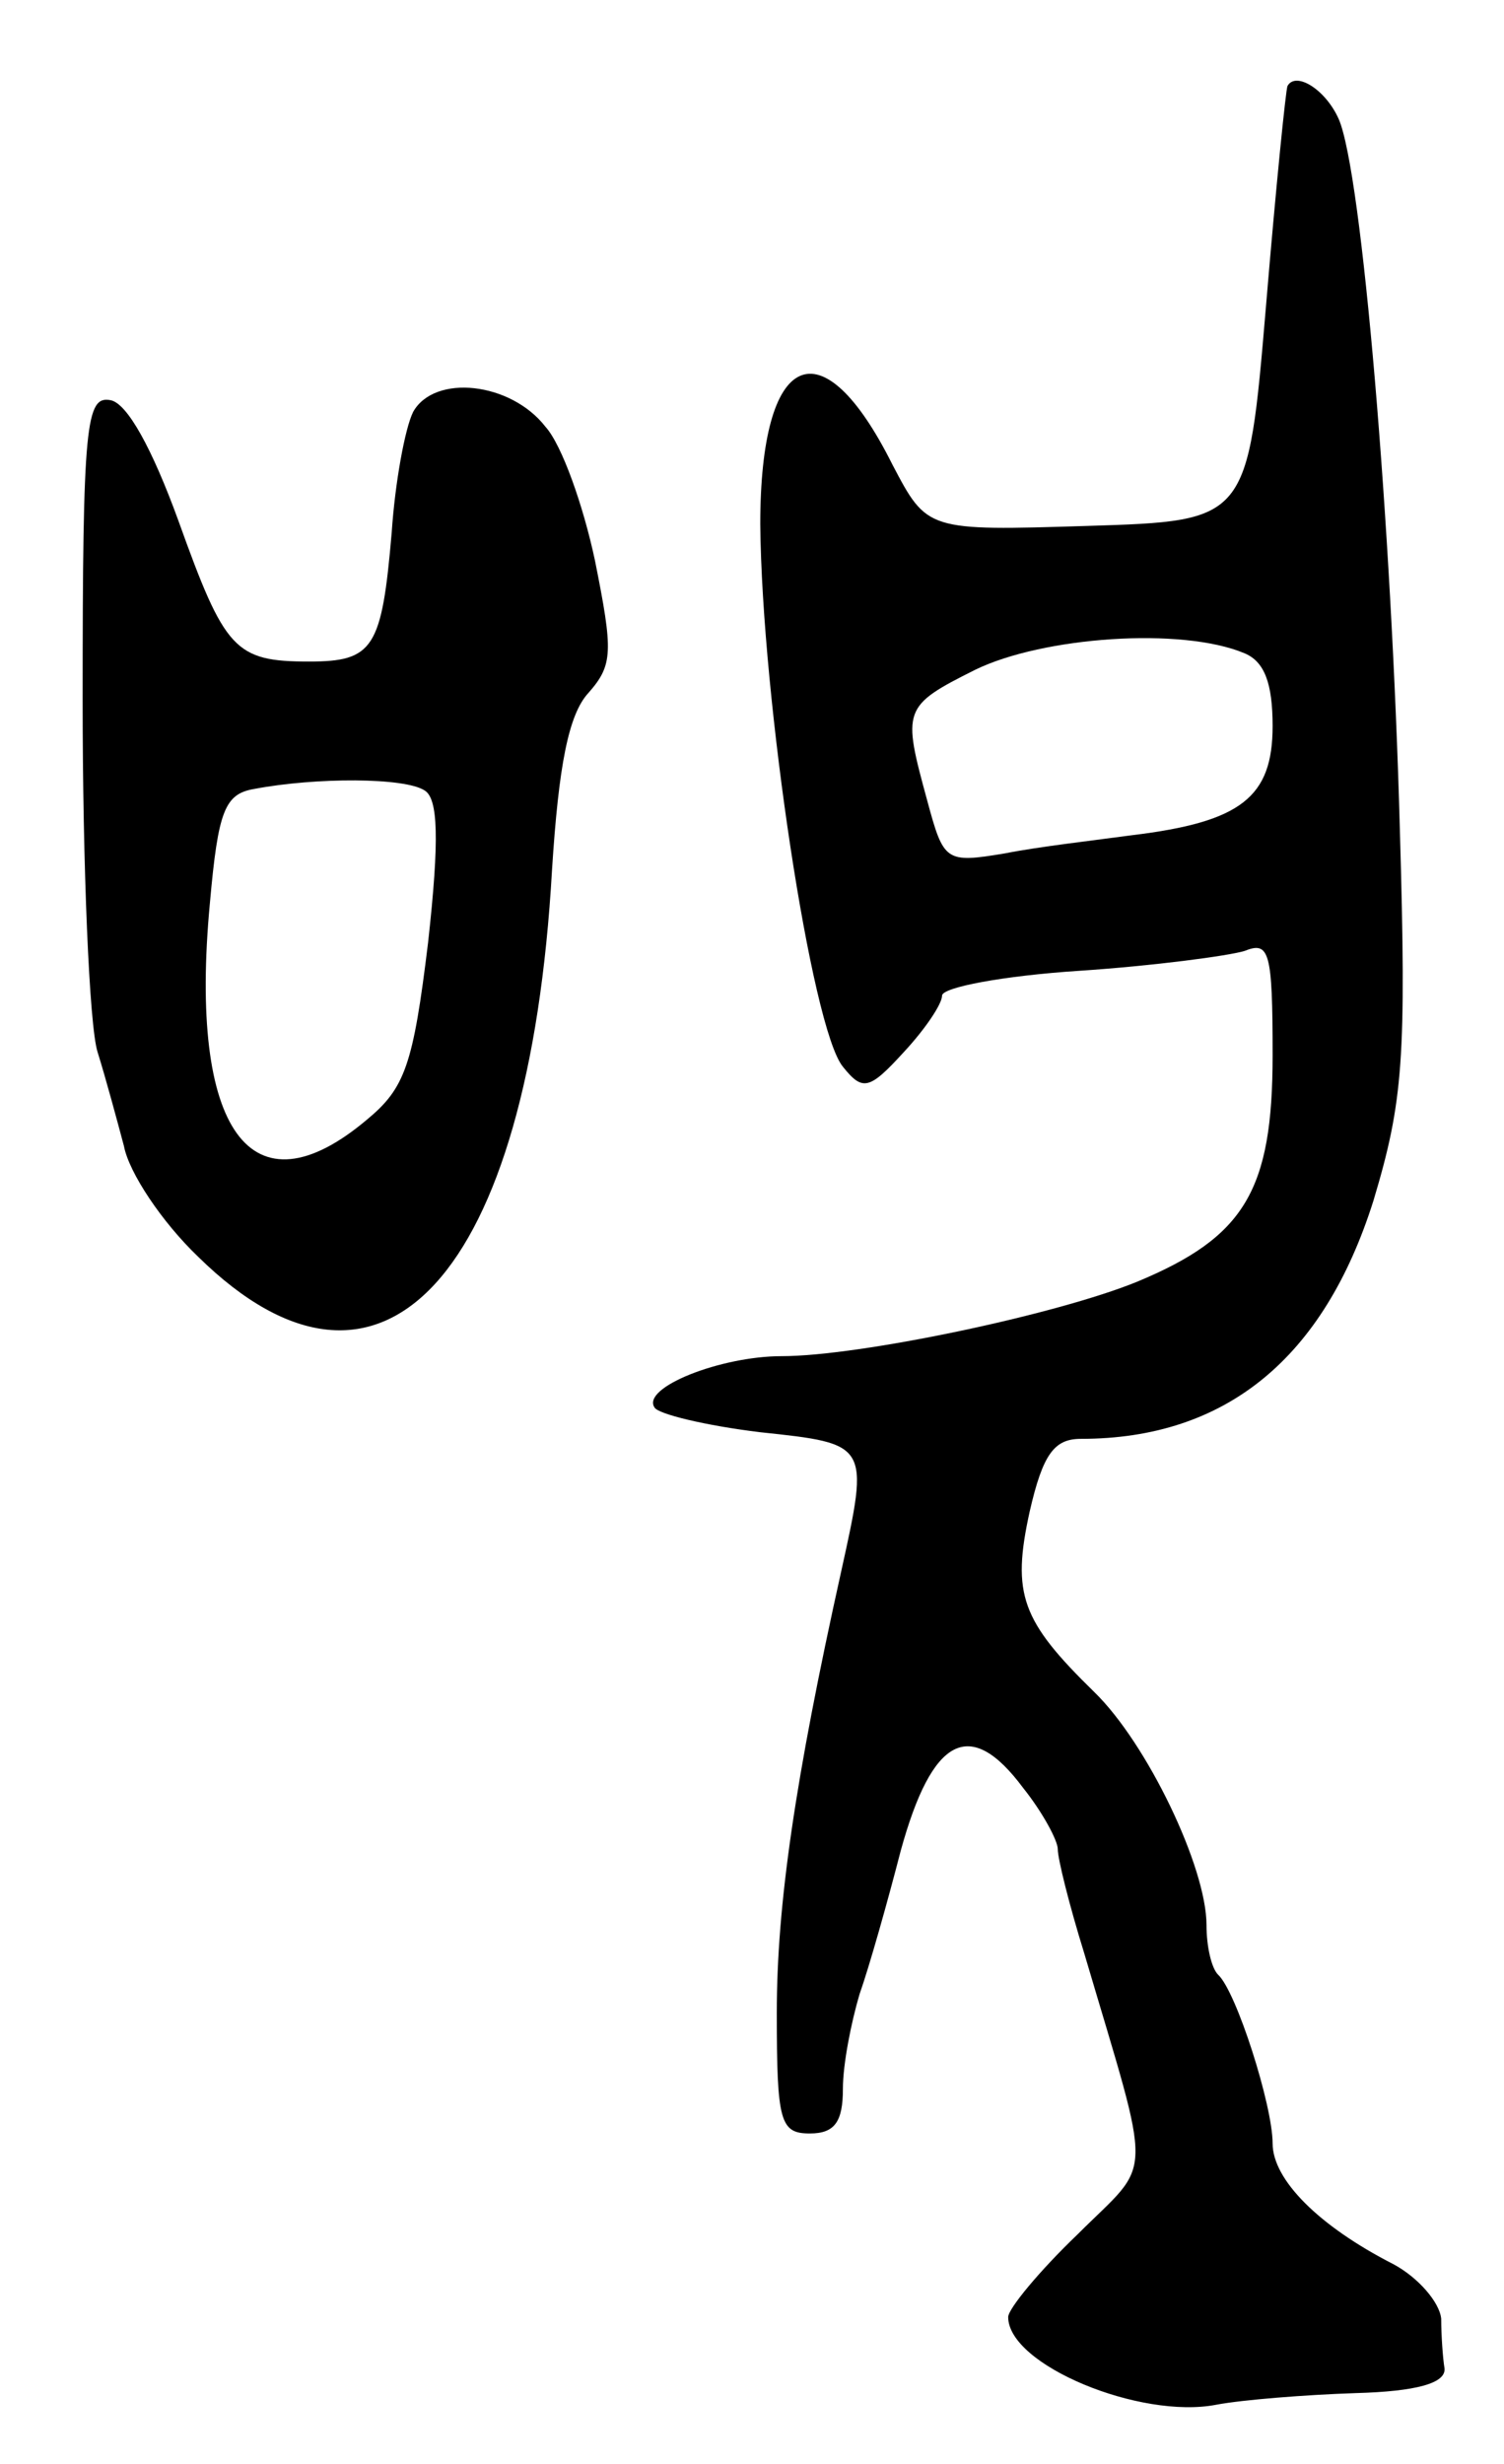
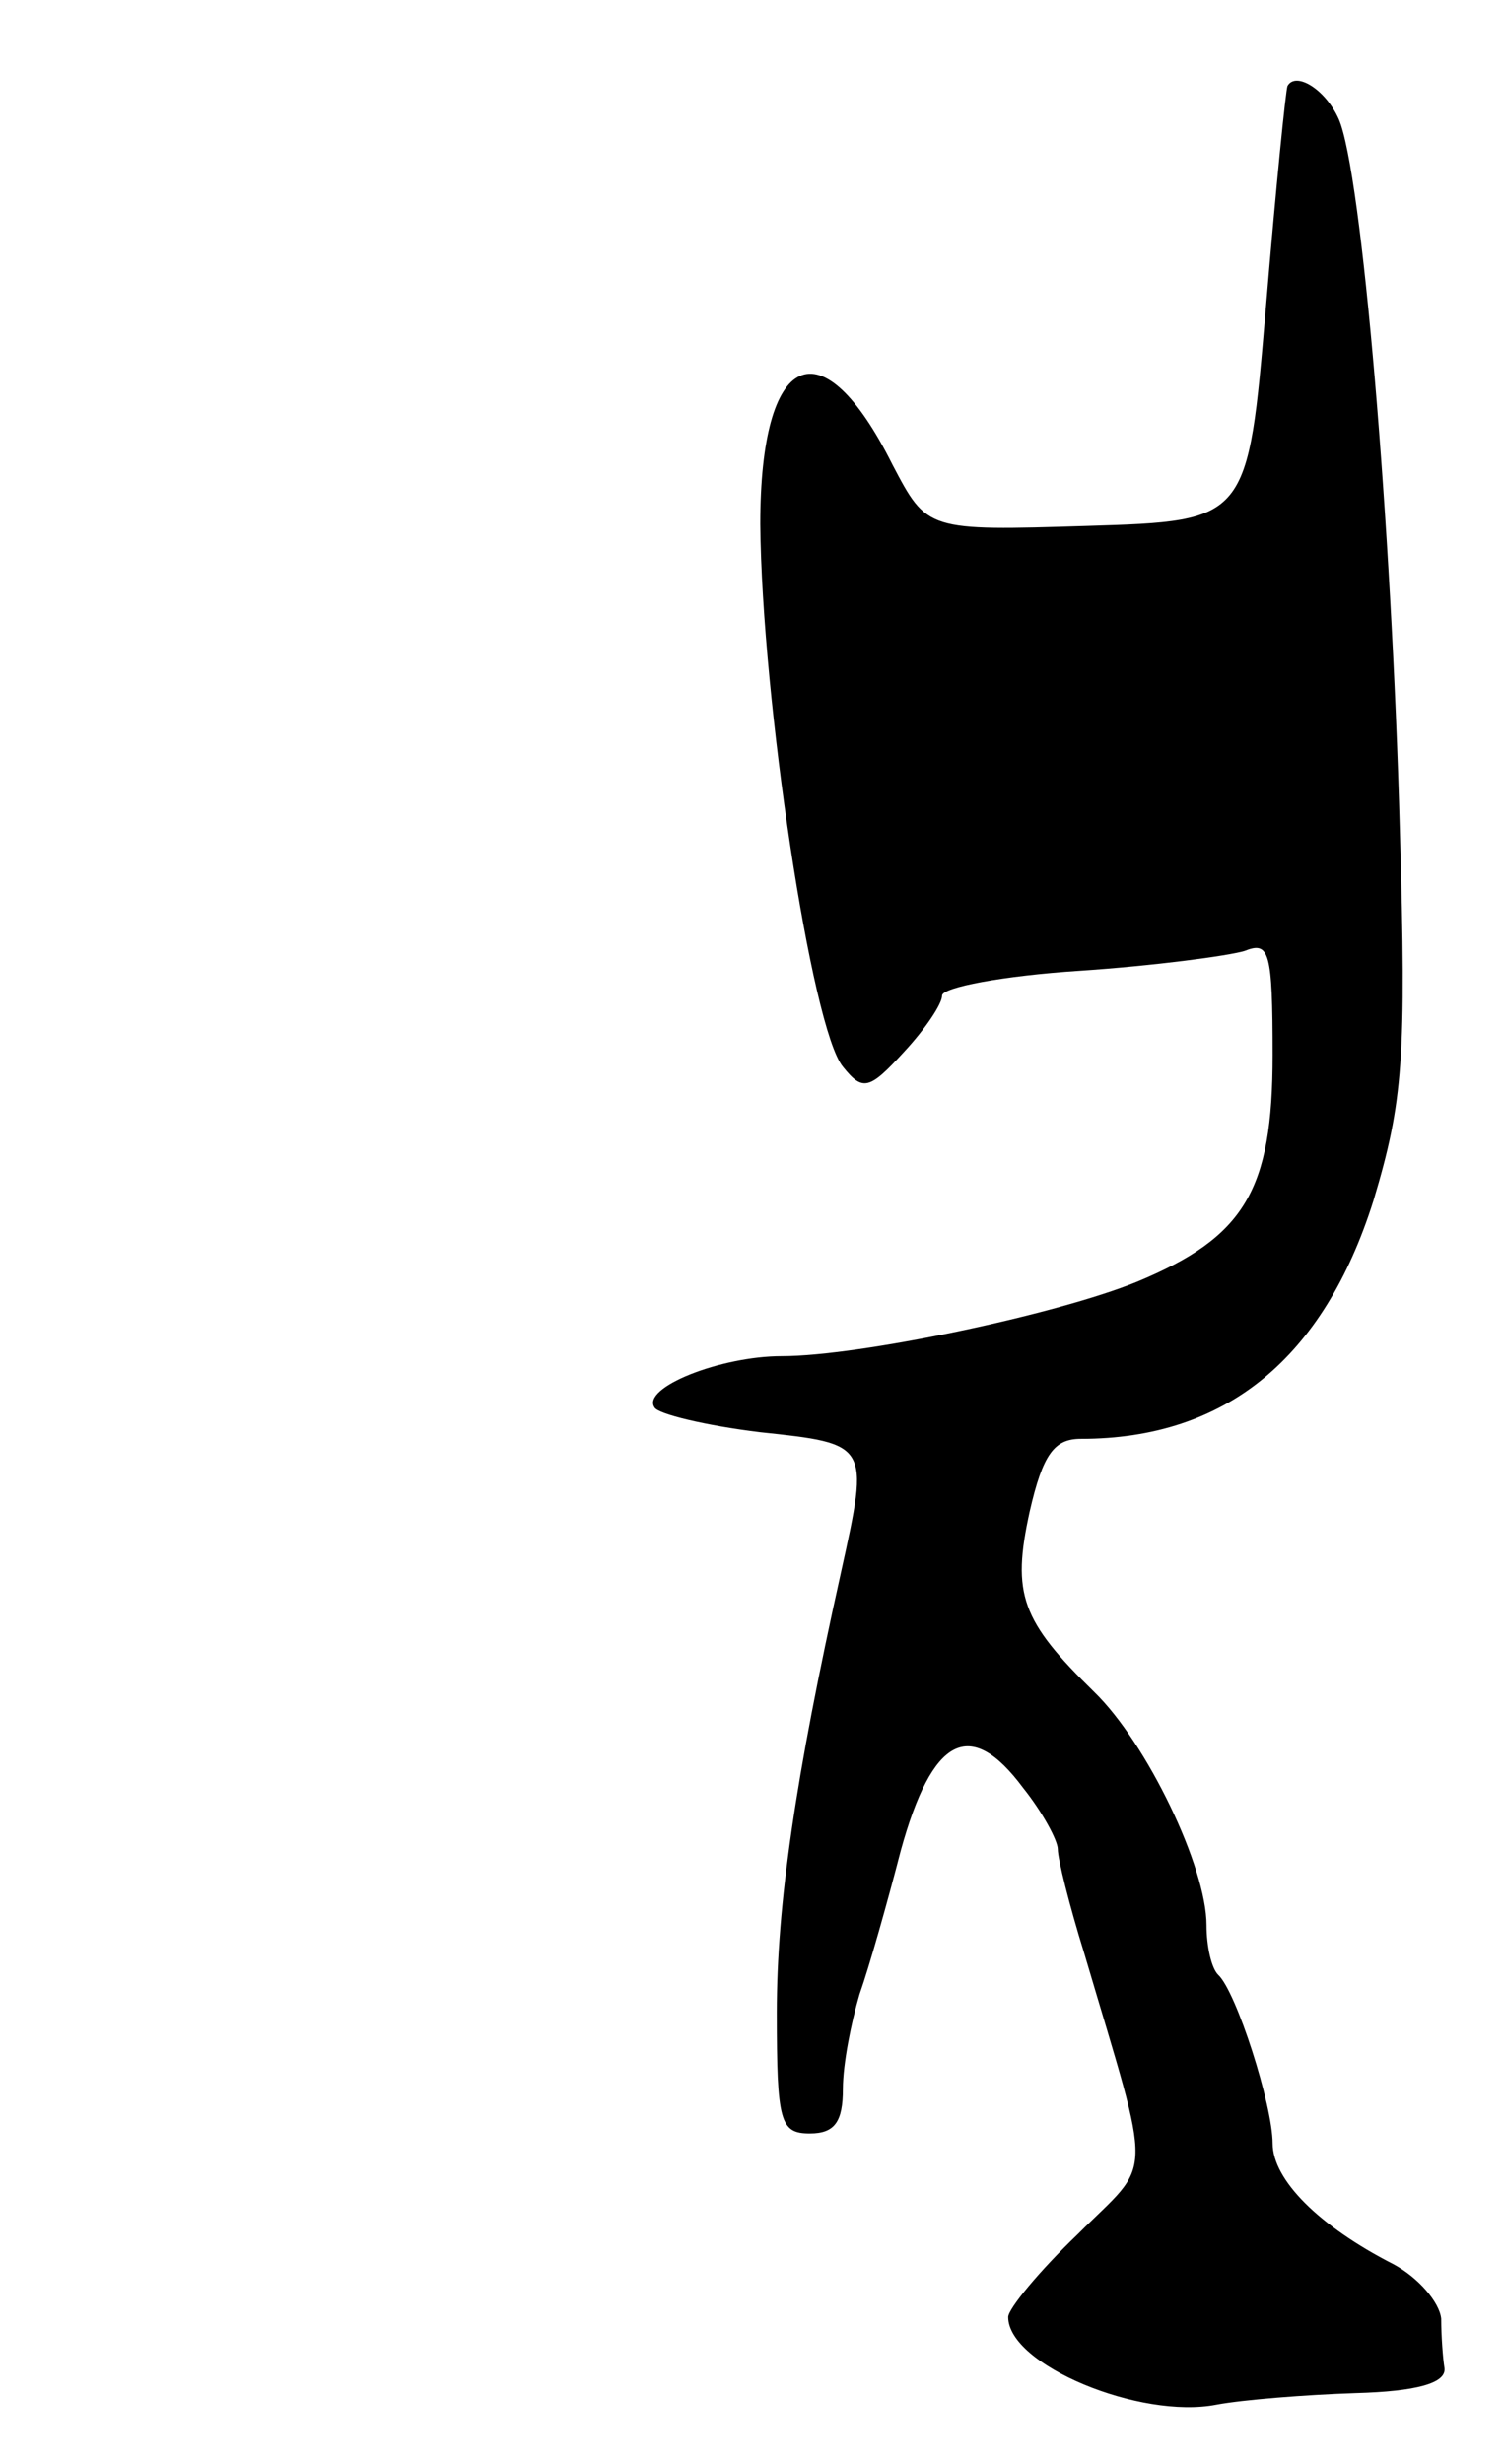
<svg xmlns="http://www.w3.org/2000/svg" version="1.0" width="91" height="149" viewBox="0 0 91 149">
  <g transform="translate(0,149) scale(0.1,-0.1)">
-     <path d="M779 1438 c-1 -2 -7 -61 -13 -133 -11 -130 -11 -130 -108 -133 -97 -3 -97 -3 -118 37 -43 86 -80 69 -80 -36 1 -106 31 -305 50 -328 12 -15 16 -14 37 9 13 14 23 29 23 34 0 5 37 12 83 15 45 3 90 9 100 12 15 6 17 0 17 -63 0 -82 -17 -110 -82 -137 -49 -20 -168 -45 -215 -45 -37 0 -85 -19 -77 -31 2 -4 31 -11 64 -15 66 -7 66 -7 49 -84 -28 -126 -39 -202 -39 -267 0 -66 2 -73 20 -73 15 0 20 7 20 27 0 15 5 40 10 57 6 17 17 56 25 87 19 69 42 81 74 38 12 -15 21 -32 21 -37 0 -6 7 -34 16 -63 42 -142 42 -124 -4 -170 -23 -22 -42 -45 -42 -50 0 -29 80 -62 126 -53 16 3 54 6 84 7 37 1 55 6 54 15 -1 6 -2 20 -2 30 -1 10 -14 25 -29 33 -45 23 -73 51 -73 73 0 23 -22 92 -33 102 -4 4 -7 17 -7 30 0 35 -36 110 -68 141 -44 43 -50 59 -39 109 8 35 15 44 31 44 88 0 147 49 177 144 18 60 20 86 16 224 -5 185 -23 398 -37 430 -8 18 -26 29 -31 20z m-26 -343 c12 -5 17 -18 17 -44 0 -43 -19 -58 -85 -66 -22 -3 -57 -7 -77 -11 -36 -6 -37 -5 -47 32 -15 55 -15 57 29 79 41 20 125 26 163 10z" />
-     <path d="M250 1241 c-5 -10 -11 -43 -13 -73 -6 -70 -11 -78 -50 -78 -45 0 -51 7 -79 85 -16 44 -31 71 -41 73 -15 3 -17 -14 -17 -181 0 -101 4 -197 9 -213 5 -16 12 -42 16 -57 3 -16 23 -46 45 -67 111 -109 200 -12 214 234 4 63 10 94 22 107 15 17 15 25 4 80 -7 33 -20 70 -30 81 -21 27 -67 32 -80 9z m7 -229 c8 -5 9 -29 2 -92 -9 -74 -14 -88 -37 -107 -70 -59 -108 -7 -95 131 5 56 9 66 27 69 37 7 91 7 103 -1z" />
+     <path d="M779 1438 c-1 -2 -7 -61 -13 -133 -11 -130 -11 -130 -108 -133 -97 -3 -97 -3 -118 37 -43 86 -80 69 -80 -36 1 -106 31 -305 50 -328 12 -15 16 -14 37 9 13 14 23 29 23 34 0 5 37 12 83 15 45 3 90 9 100 12 15 6 17 0 17 -63 0 -82 -17 -110 -82 -137 -49 -20 -168 -45 -215 -45 -37 0 -85 -19 -77 -31 2 -4 31 -11 64 -15 66 -7 66 -7 49 -84 -28 -126 -39 -202 -39 -267 0 -66 2 -73 20 -73 15 0 20 7 20 27 0 15 5 40 10 57 6 17 17 56 25 87 19 69 42 81 74 38 12 -15 21 -32 21 -37 0 -6 7 -34 16 -63 42 -142 42 -124 -4 -170 -23 -22 -42 -45 -42 -50 0 -29 80 -62 126 -53 16 3 54 6 84 7 37 1 55 6 54 15 -1 6 -2 20 -2 30 -1 10 -14 25 -29 33 -45 23 -73 51 -73 73 0 23 -22 92 -33 102 -4 4 -7 17 -7 30 0 35 -36 110 -68 141 -44 43 -50 59 -39 109 8 35 15 44 31 44 88 0 147 49 177 144 18 60 20 86 16 224 -5 185 -23 398 -37 430 -8 18 -26 29 -31 20z m-26 -343 z" />
  </g>
</svg>